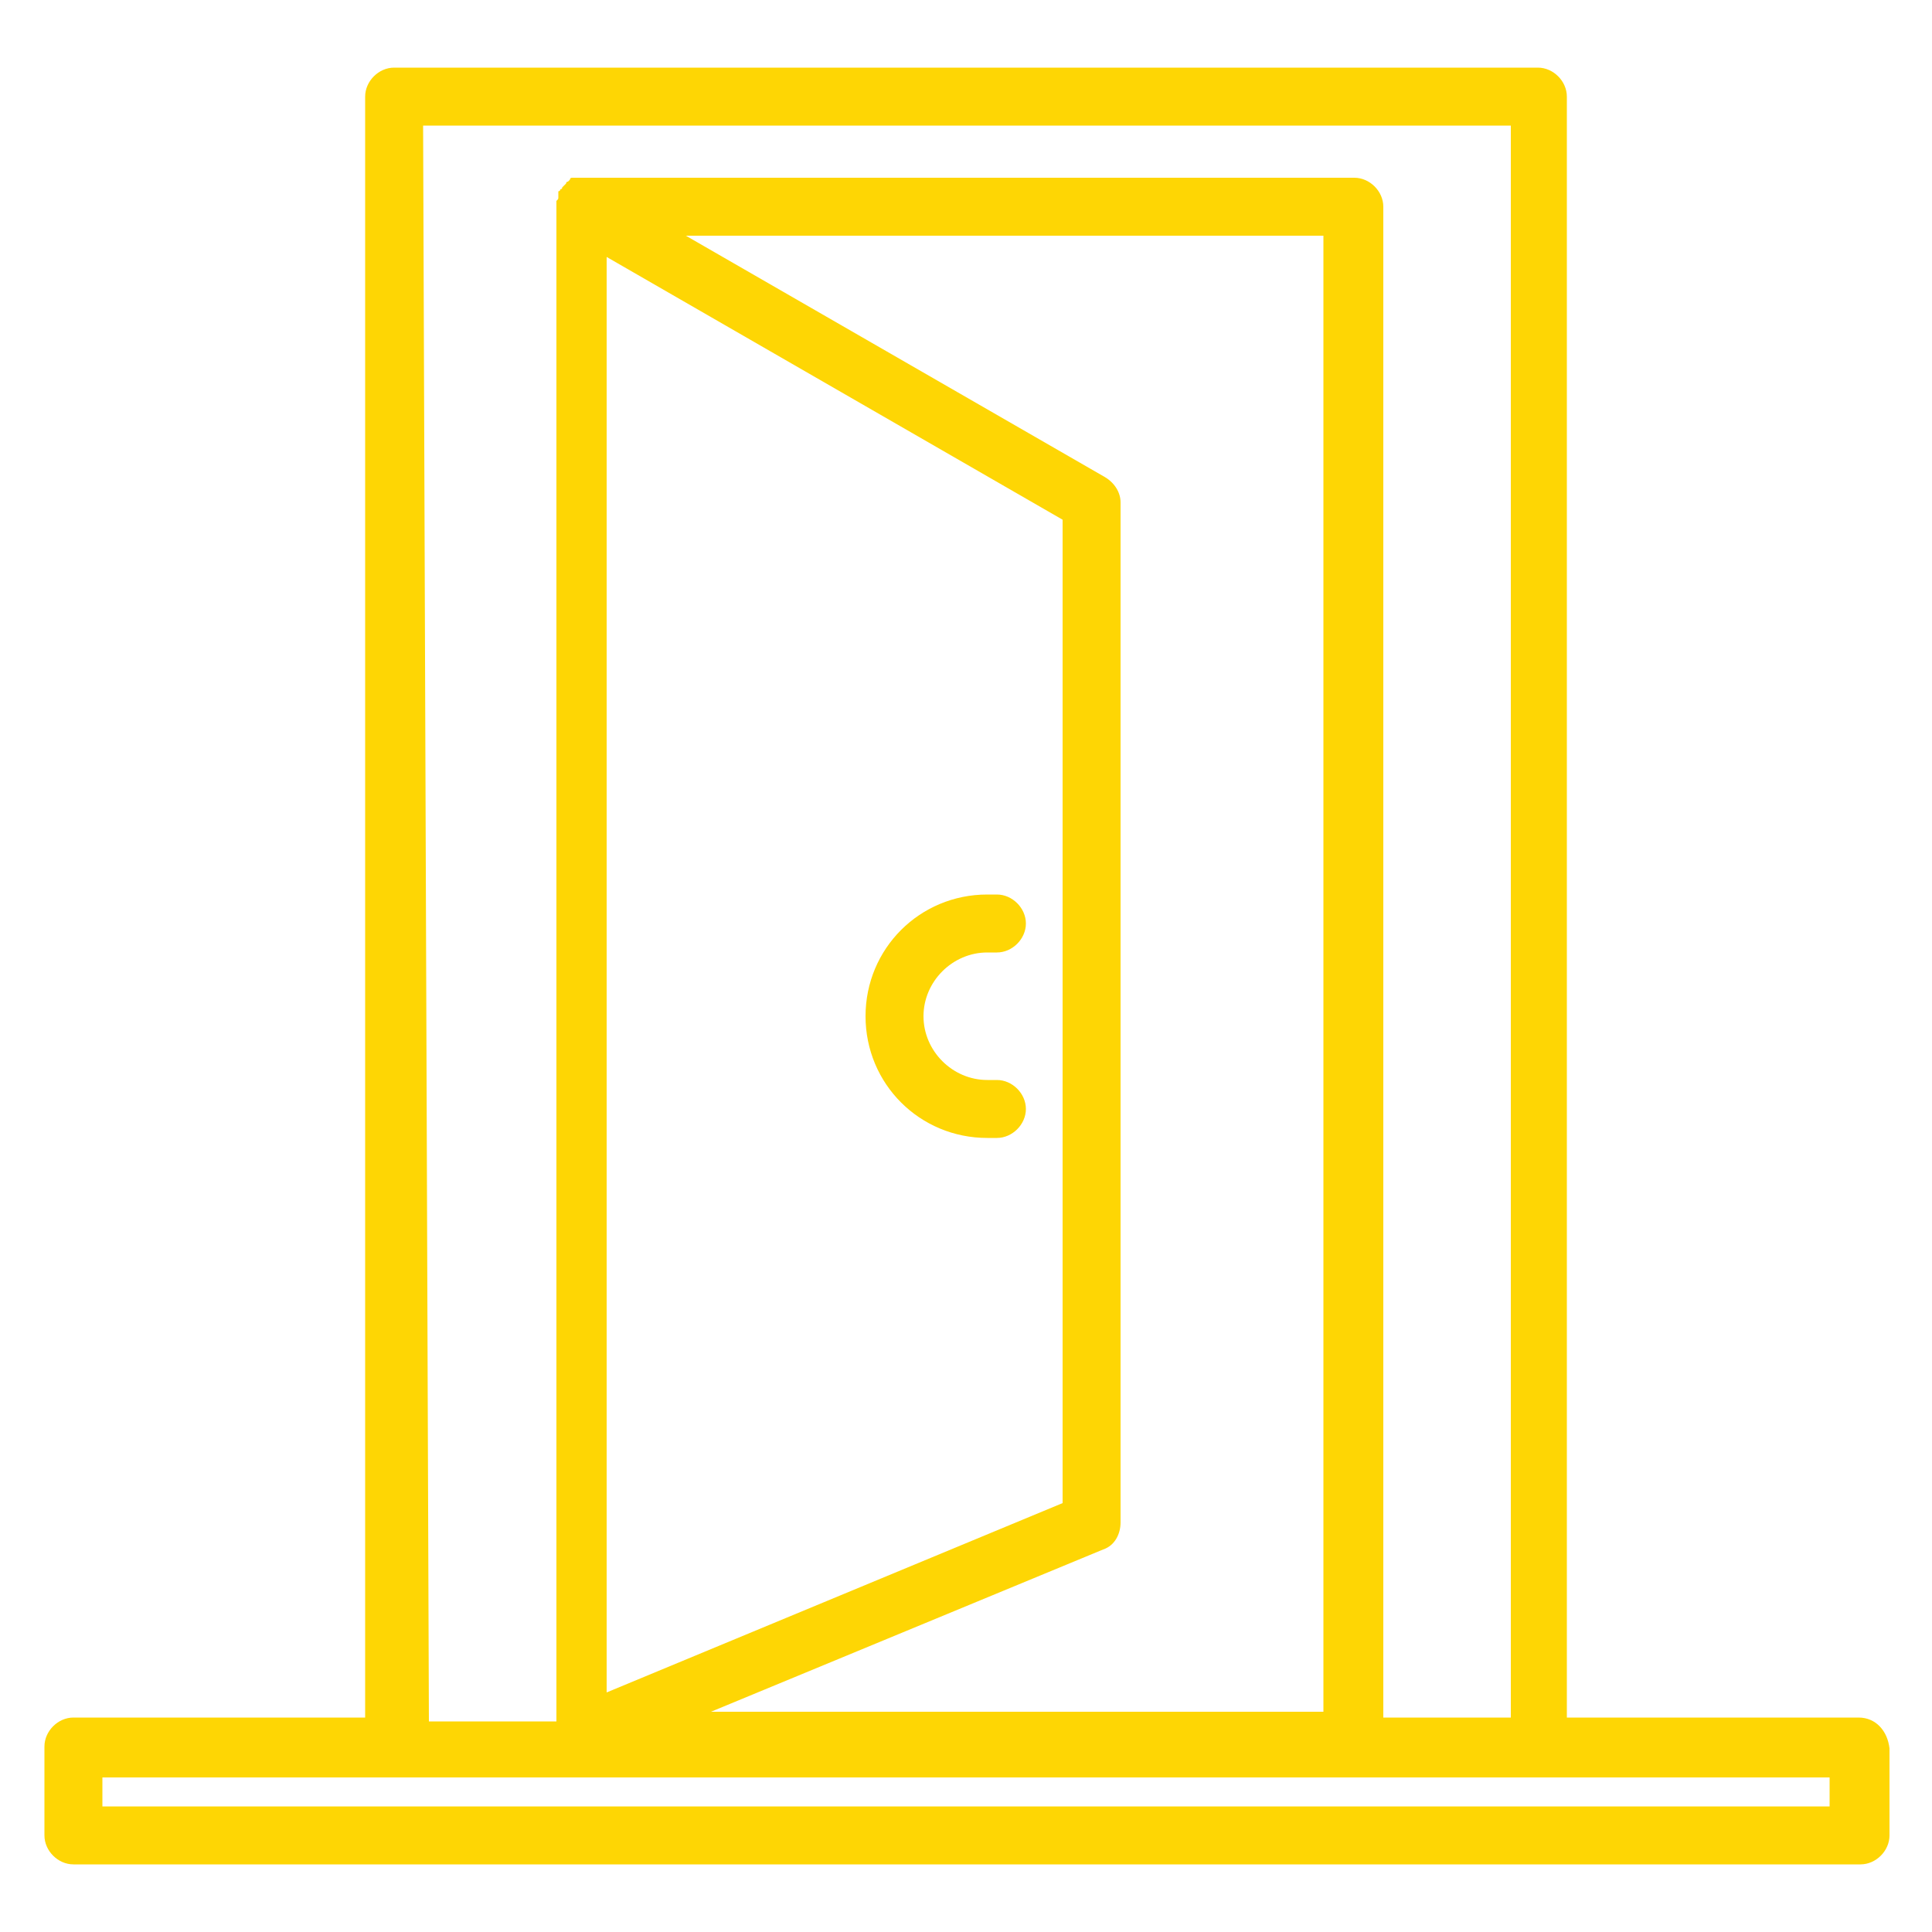
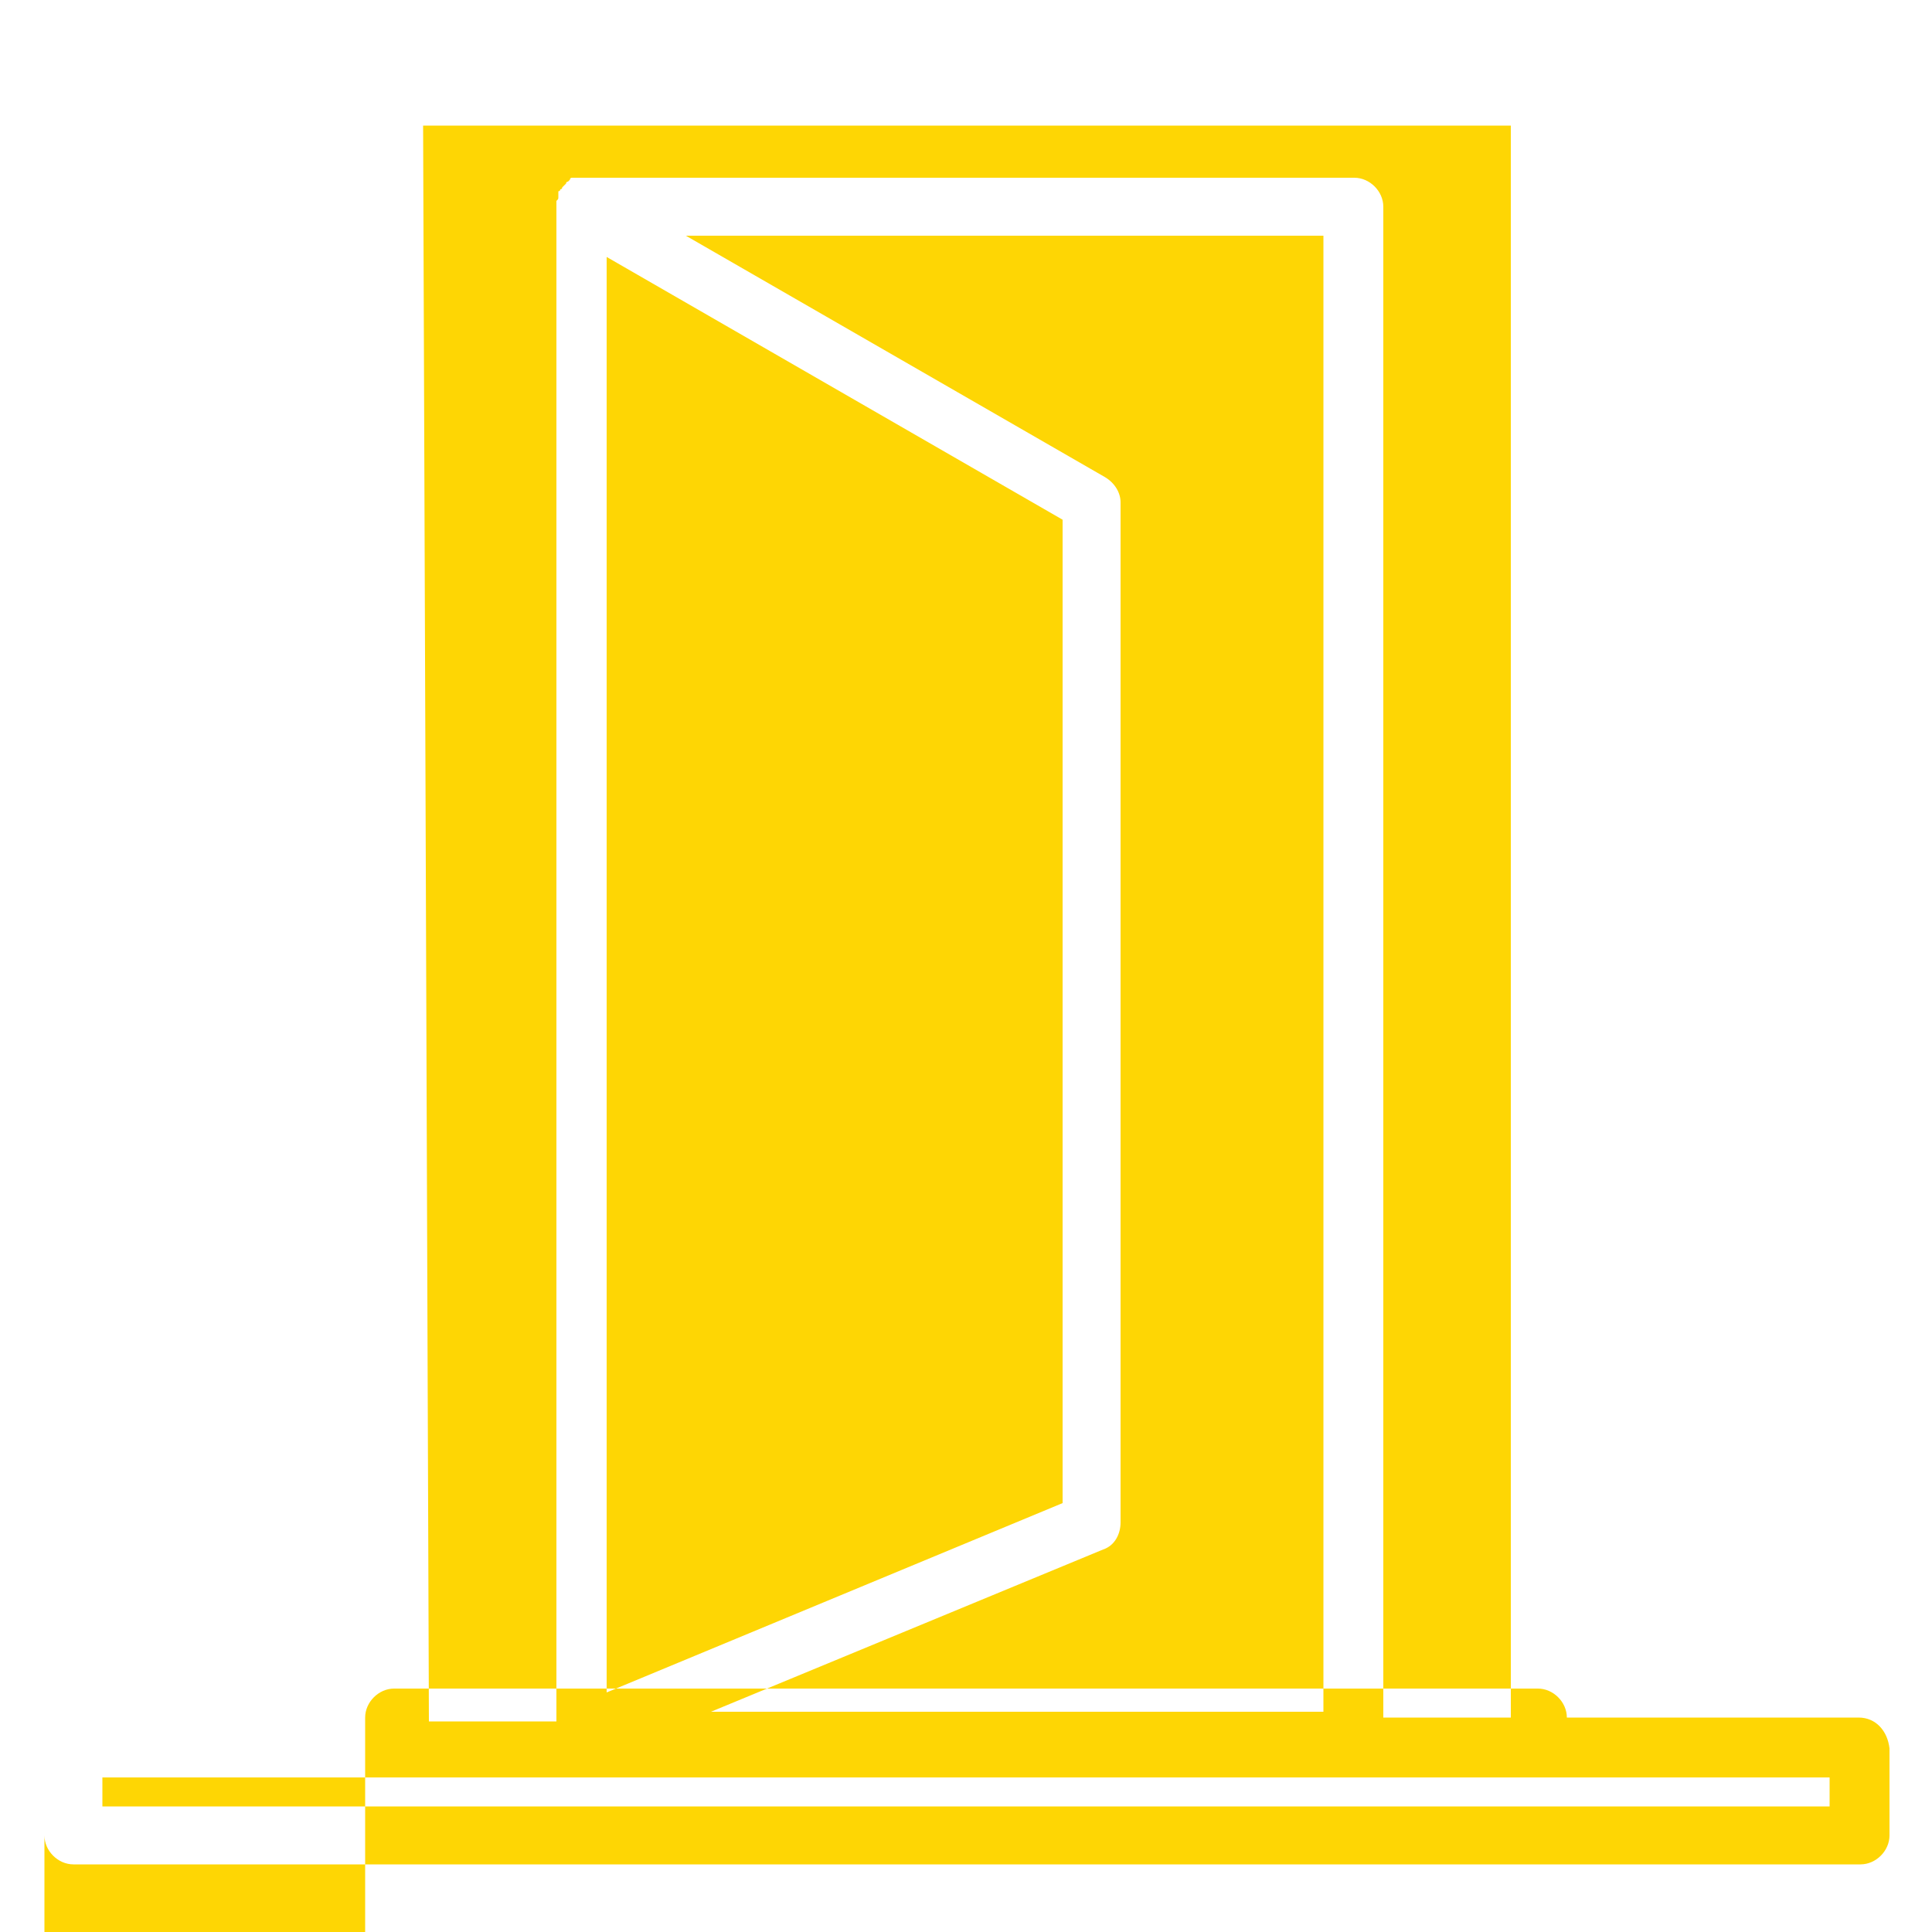
<svg xmlns="http://www.w3.org/2000/svg" id="Layer_1" x="0px" y="0px" viewBox="0 0 100 100" style="enable-background:new 0 0 100 100;" xml:space="preserve">
  <style type="text/css"> .st0{fill:#FED604;} </style>
-   <path class="st0" d="M96.2,88.9H81.1V5c0-0.8-0.7-1.5-1.5-1.5H20.4c-0.8,0-1.5,0.7-1.5,1.5v83.9H3.8c-0.8,0-1.5,0.7-1.5,1.5V95 c0,0.8,0.7,1.5,1.5,1.5h92.5c0.8,0,1.5-0.7,1.5-1.5v-4.5C97.7,89.6,97.1,88.9,96.2,88.9z M21.9,6.5h56.3v82.4h-6.6V10.7 c0-0.8-0.7-1.5-1.5-1.5H30c0,0,0,0-0.1,0c0,0-0.1,0-0.1,0c0,0-0.1,0-0.1,0c0,0-0.1,0-0.1,0c0,0-0.1,0-0.1,0.1c0,0-0.1,0.1-0.1,0.1 c0,0-0.1,0-0.1,0.1c0,0-0.1,0.1-0.1,0.1c0,0,0,0-0.1,0.1c0,0.1-0.1,0.1-0.1,0.1c0,0,0,0.1-0.1,0.1c0,0,0,0,0,0.1c0,0,0,0.1,0,0.1 c0,0,0,0.1,0,0.1c0,0.1,0,0.1-0.1,0.2c0,0,0,0,0,0.1c0,0.1,0,0.2,0,0.3c0,0,0,0,0,0v0.1c0,0,0,0,0,0v78.2h-6.6L21.9,6.5L21.9,6.5z M68.5,88.6H36.8l20.3-8.4c0.6-0.2,0.9-0.8,0.9-1.4V26c0-0.5-0.3-1-0.8-1.3L35.5,12.2h33V88.6z M55,26.9v50.9l-23.6,9.8V13.3 L55,26.9z M94.7,93.5H5.3v-1.5h15.1c0,0,0,0,0,0s0,0,0,0h59.2c0,0,0,0,0,0s0,0,0,0h15.1L94.7,93.5L94.7,93.5z" />
-   <path class="st0" d="M51.1,58.9h0.5c0.8,0,1.5-0.7,1.5-1.5s-0.7-1.5-1.5-1.5h-0.5c-1.8,0-3.3-1.5-3.3-3.3s1.5-3.3,3.3-3.3h0.5 c0.8,0,1.5-0.7,1.5-1.5s-0.7-1.5-1.5-1.5h-0.5c-3.5,0-6.3,2.8-6.3,6.3S47.6,58.9,51.1,58.9z" />
+   <path class="st0" d="M96.2,88.9H81.1c0-0.8-0.7-1.5-1.5-1.5H20.4c-0.8,0-1.5,0.7-1.5,1.5v83.9H3.8c-0.8,0-1.5,0.7-1.5,1.5V95 c0,0.8,0.7,1.5,1.5,1.5h92.5c0.8,0,1.5-0.7,1.5-1.5v-4.5C97.7,89.6,97.1,88.9,96.2,88.9z M21.9,6.5h56.3v82.4h-6.6V10.7 c0-0.8-0.7-1.5-1.5-1.5H30c0,0,0,0-0.1,0c0,0-0.1,0-0.1,0c0,0-0.1,0-0.1,0c0,0-0.1,0-0.1,0c0,0-0.1,0-0.1,0.1c0,0-0.1,0.1-0.1,0.1 c0,0-0.1,0-0.1,0.1c0,0-0.1,0.1-0.1,0.1c0,0,0,0-0.1,0.1c0,0.1-0.1,0.1-0.1,0.1c0,0,0,0.1-0.1,0.1c0,0,0,0,0,0.1c0,0,0,0.1,0,0.1 c0,0,0,0.1,0,0.1c0,0.1,0,0.1-0.1,0.2c0,0,0,0,0,0.1c0,0.1,0,0.2,0,0.3c0,0,0,0,0,0v0.1c0,0,0,0,0,0v78.2h-6.6L21.9,6.5L21.9,6.5z M68.5,88.6H36.8l20.3-8.4c0.6-0.2,0.9-0.8,0.9-1.4V26c0-0.5-0.3-1-0.8-1.3L35.5,12.2h33V88.6z M55,26.9v50.9l-23.6,9.8V13.3 L55,26.9z M94.7,93.5H5.3v-1.5h15.1c0,0,0,0,0,0s0,0,0,0h59.2c0,0,0,0,0,0s0,0,0,0h15.1L94.7,93.5L94.7,93.5z" />
</svg>